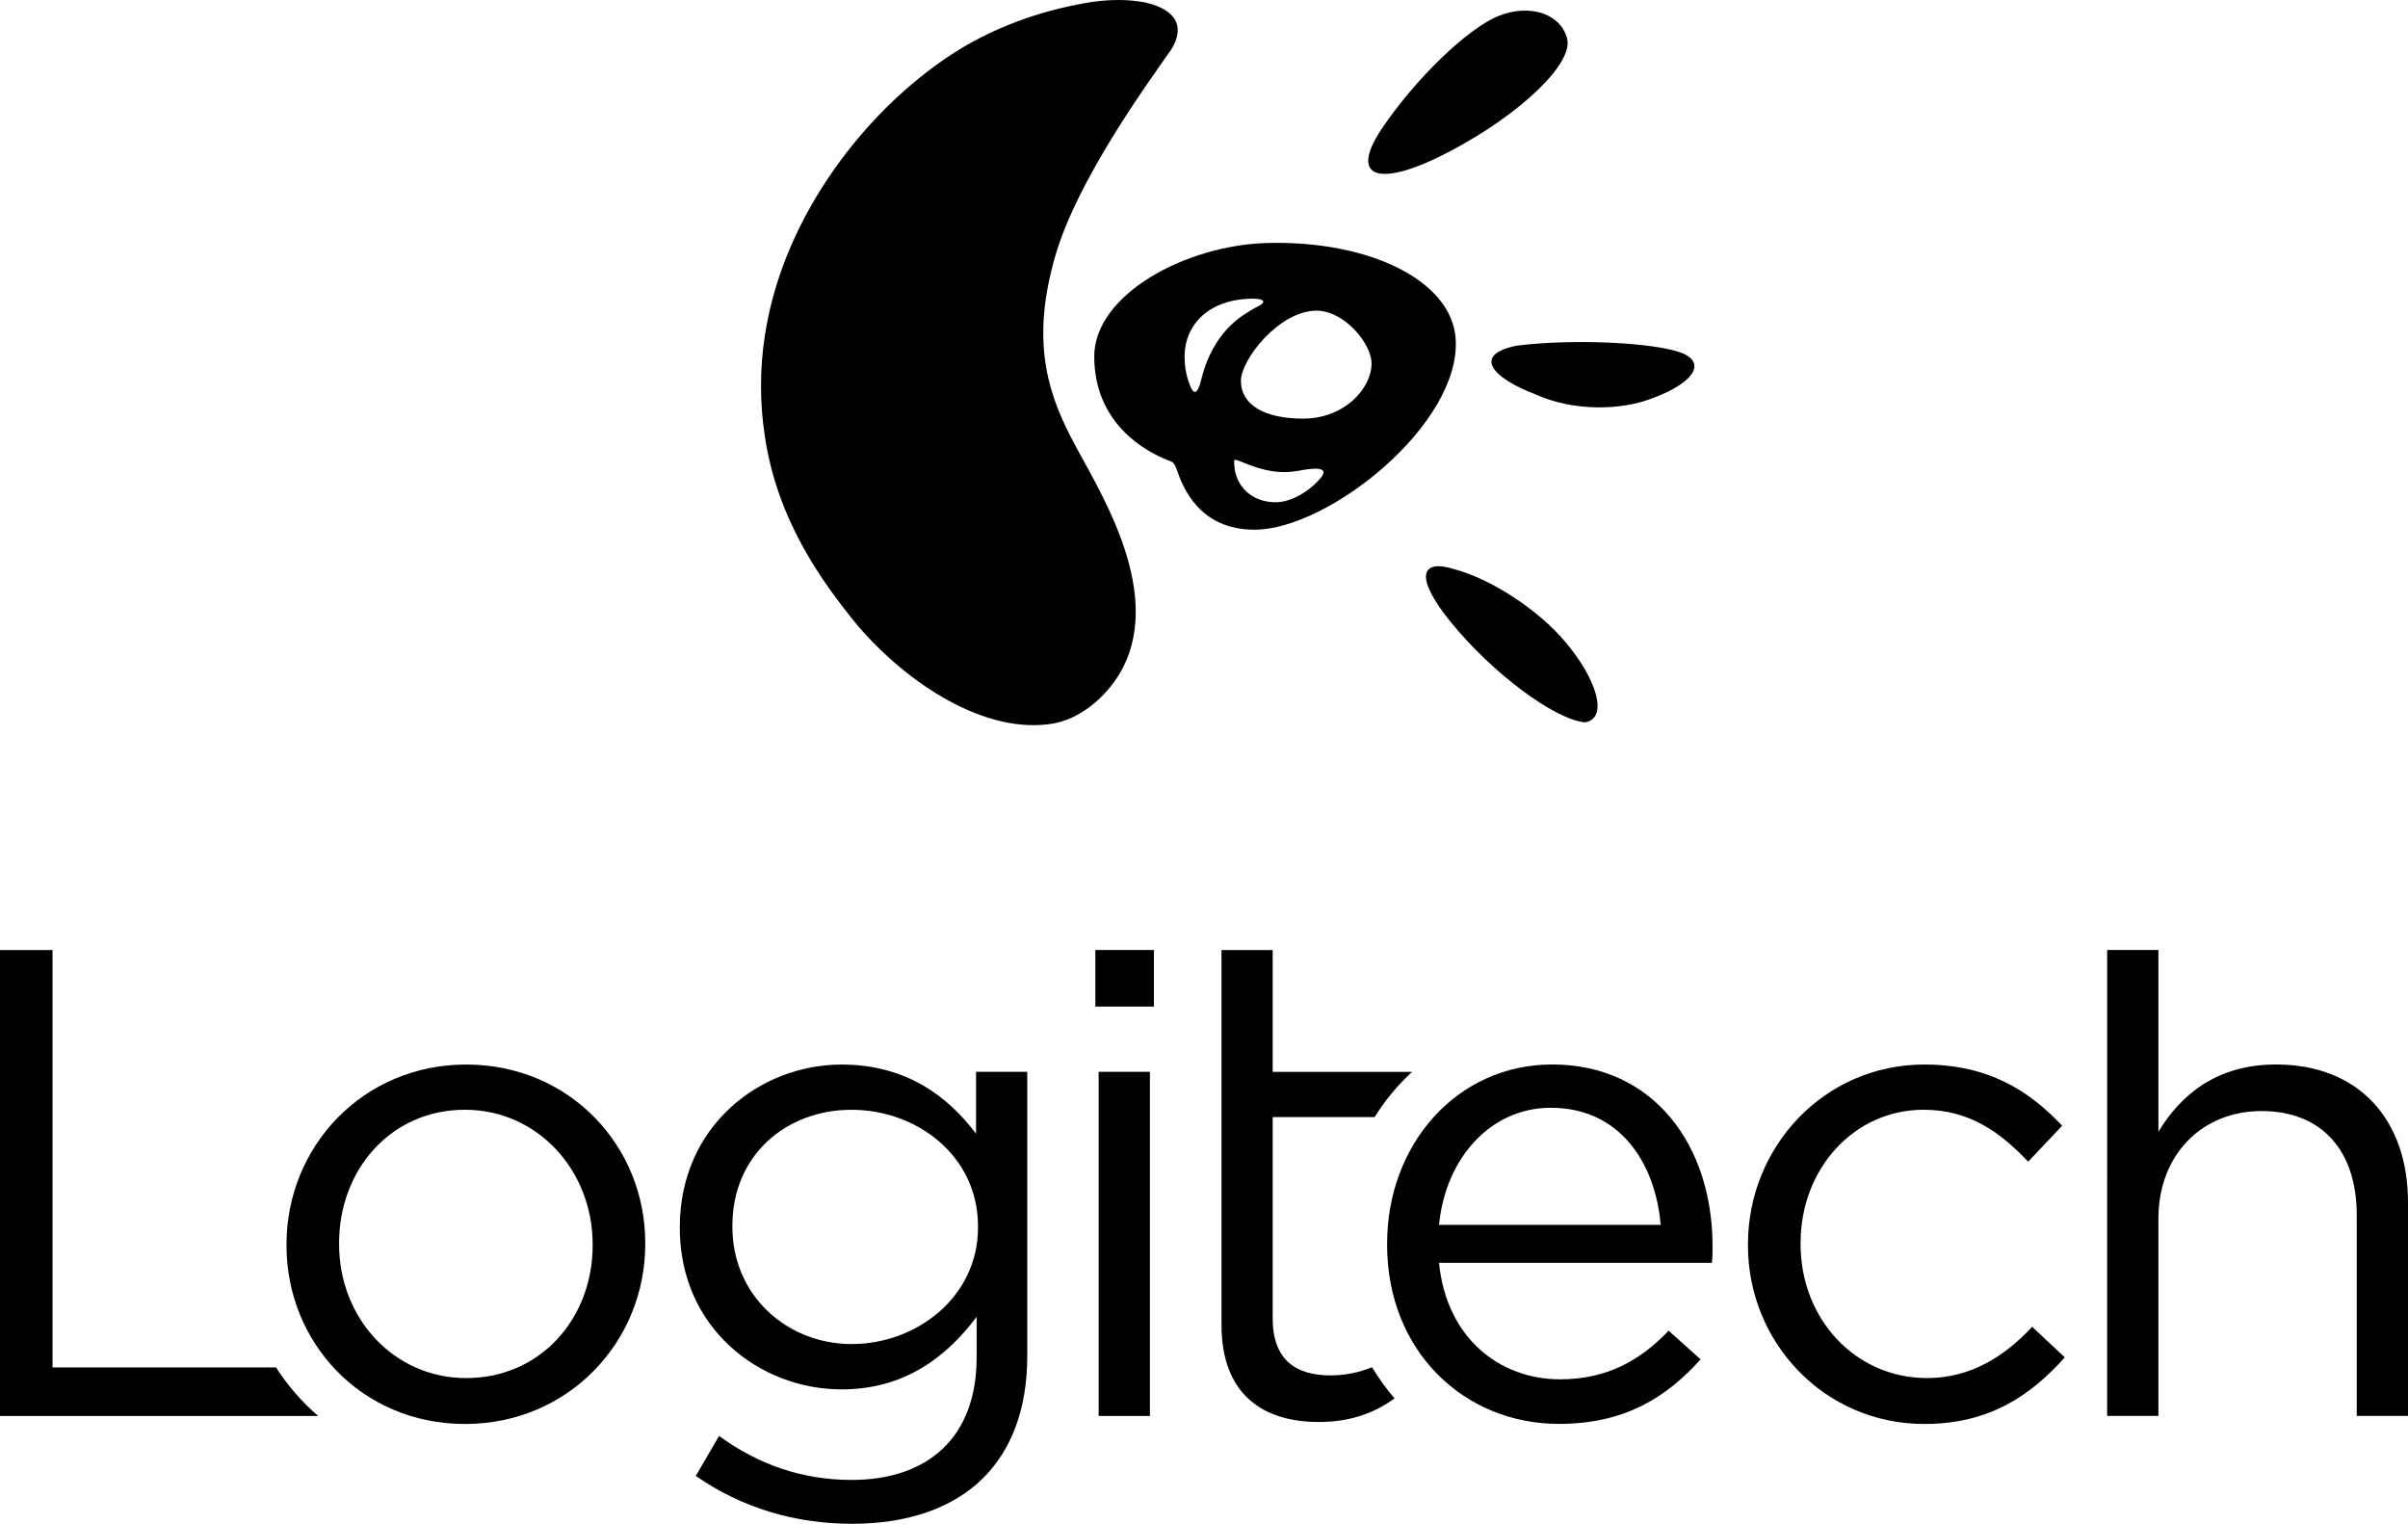
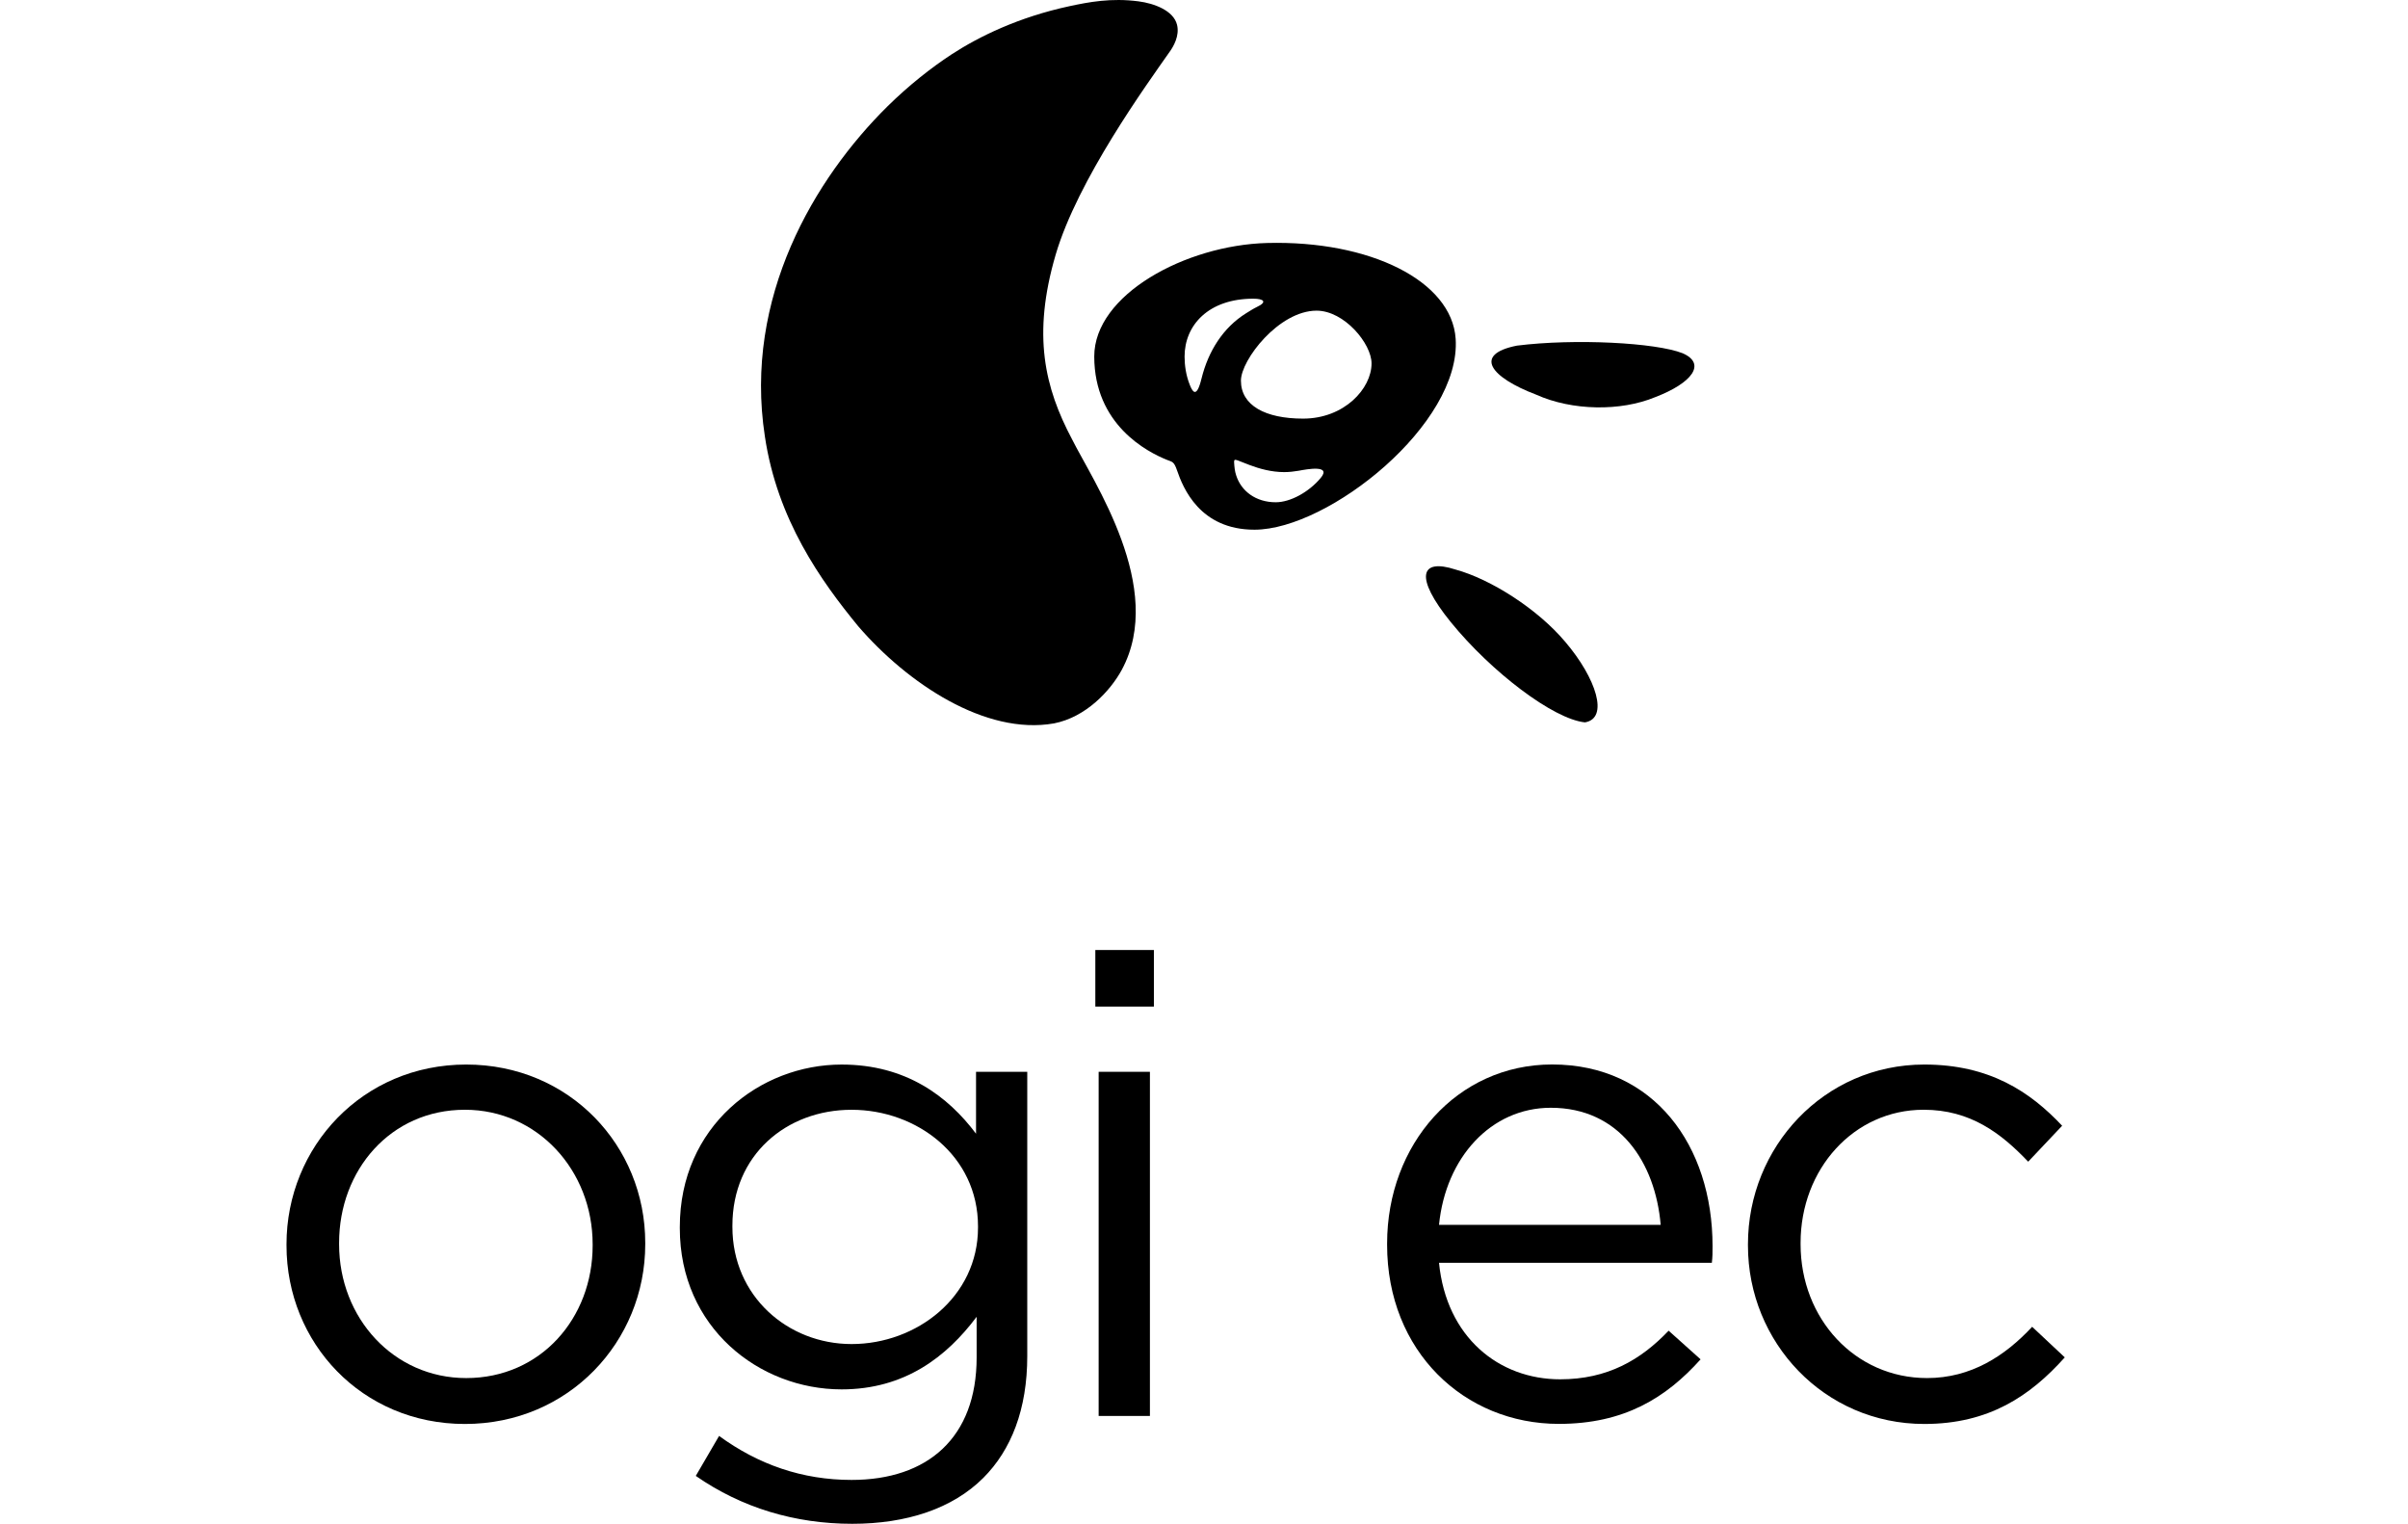
<svg xmlns="http://www.w3.org/2000/svg" version="1.1" width="326.391" height="206.513" viewBox="0,0,326.391,206.513">
  <g transform="translate(-76.748,-76.699)">
    <g data-paper-data="{&quot;isPaintingLayer&quot;:true}" fill="#000000" fill-rule="nonzero" stroke="none" stroke-width="1" stroke-linecap="butt" stroke-linejoin="miter" stroke-miterlimit="10" stroke-dasharray="" stroke-dashoffset="0" style="mix-blend-mode: normal">
      <path d="M157.078,245.505v-0.177c0,-10.018 -7.48,-18.229 -17.313,-18.229c-10.103,0 -17.054,8.211 -17.054,18.038v0.191c0,10.007 7.404,18.134 17.231,18.134c10.1,0 17.136,-8.126 17.136,-17.956M115.582,245.505v-0.177c0,-13.172 10.283,-24.357 24.36,-24.357c13.985,0 24.265,11.005 24.265,24.167v0.191c0,13.172 -10.367,24.354 -24.442,24.354c-13.987,0 -24.182,-11.008 -24.182,-24.177" />
      <path d="M209.311,243.071v-0.183c0,-9.563 -8.303,-15.786 -17.136,-15.786c-8.843,0 -16.154,6.131 -16.154,15.699v0.18c0,9.38 7.502,15.871 16.154,15.871c8.833,0 17.136,-6.396 17.136,-15.781M171.057,276.721l3.159,-5.417c5.324,3.884 11.278,5.962 17.959,5.962c10.277,0 16.951,-5.689 16.951,-16.607v-5.499c-4.056,5.411 -9.74,9.835 -18.3,9.835c-11.193,0 -21.933,-8.396 -21.933,-21.835v-0.18c0,-13.622 10.83,-22.007 21.933,-22.007c8.748,0 14.429,4.324 18.218,9.372v-8.385h6.943v38.522c0,7.216 -2.17,12.72 -5.954,16.506c-4.149,4.149 -10.37,6.224 -17.768,6.224c-7.756,0 -14.977,-2.159 -21.208,-6.491" />
      <path d="M225.664,221.955h6.949v46.64h-6.949zM225.214,205.449h7.938v7.666h-7.938z" />
-       <path d="M114.159,262.017c1.58,2.463 3.501,4.681 5.721,6.583h-43.131v-63.146h7.118v56.562h30.292" />
-       <path d="M257.1,263.101c1.858,0 3.8,-0.363 5.623,-1.106c0.9,1.503 1.926,2.916 3.054,4.223c-3.072,2.207 -6.38,3.196 -10.299,3.196c-7.486,0 -13.164,-3.694 -13.164,-13.175v-50.786h6.938v16.509h18.898c-1.945,1.783 -3.657,3.845 -5.08,6.134h-13.818v27.244c0,5.684 3.154,7.761 7.848,7.761" />
      <path d="M301.845,242.7c-0.73,-8.483 -5.596,-15.871 -14.895,-15.871c-8.116,0 -14.252,6.758 -15.151,15.871zM264.763,245.404v-0.18c0,-13.439 9.473,-24.262 22.367,-24.262c13.799,0 21.745,11.002 21.745,24.624c0,0.902 0,1.445 -0.095,2.252h-36.982c1,10.111 8.123,15.792 16.422,15.792c6.401,0 10.915,-2.614 14.702,-6.589l4.332,3.882c-4.691,5.231 -10.373,8.748 -19.213,8.748c-12.815,0 -23.278,-9.828 -23.278,-24.267" />
      <path d="M313.673,245.505v-0.177c0,-13.172 10.296,-24.357 23.907,-24.357c8.848,0 14.352,3.697 18.679,8.295l-4.602,4.871c-3.694,-3.879 -7.854,-7.039 -14.167,-7.039c-9.47,0 -16.683,8.028 -16.683,18.038v0.191c0,10.097 7.396,18.134 17.141,18.134c5.948,0 10.55,-2.979 14.246,-6.949l4.424,4.146c-4.686,5.231 -10.283,9.023 -19.038,9.023c-13.611,0 -23.907,-11.1 -23.907,-24.177" />
-       <path d="M362.36,205.443h6.949v24.63c3.067,-5.057 7.936,-9.11 15.956,-9.11c11.286,0 17.874,7.573 17.874,18.673v28.956h-6.949v-27.241c0,-8.666 -4.699,-14.077 -12.9,-14.077c-8.033,0 -13.982,5.864 -13.982,14.609v26.709h-6.949z" />
      <path d="M284.973,130.188c-6.177,-2.344 -8.621,-5.464 -2.608,-6.648c7.866,-0.98 18.828,-0.405 22.456,1.033c3.251,1.418 1.294,4.03 -3.719,5.949c-4.679,1.943 -11.253,1.859 -16.129,-0.334" />
      <path d="M273.402,161.021c-4.976,-6.127 -4.18,-8.705 0.649,-7.13c4.732,1.294 11.096,5.317 14.868,9.805c4.197,4.929 5.943,10.36 2.659,10.902c-4.291,-0.438 -12.698,-6.842 -18.176,-13.577" />
-       <path d="M273.335,97.18c-9.671,5.1 -13.832,3.742 -9.297,-3.033c4.551,-6.762 11.634,-13.608 15.838,-15.29c4.207,-1.682 8.361,-0.328 9.277,3.023c0.93,3.344 -6.157,10.19 -15.818,15.3" />
      <path d="M235.345,83.636c-3.184,4.545 -12.534,17.433 -15.514,27.6c-3.187,10.895 -1.478,18.002 2.221,24.985c2.863,5.729 12.741,20.162 6.742,31.268c-1.568,2.879 -4.883,6.407 -9.177,7.247c-9.314,1.649 -19.881,-5.444 -26.533,-13.153c-5.07,-6.167 -10.986,-14.47 -12.661,-25.74c-2.909,-18.855 6.775,-34.997 16.601,-44.712c2.933,-2.886 5.939,-5.247 8.665,-7.036c3.756,-2.451 9.14,-5.08 16.019,-6.558c2.608,-0.558 5.625,-1.14 9.34,-0.659c2.177,0.278 4.762,1.267 5.237,3.167c0.385,1.512 -0.518,2.993 -0.94,3.592" />
      <path d="M253.37,133.432c5.588,0 9.284,-4.063 9.284,-7.484c0,-2.675 -3.695,-7.147 -7.454,-7.147c-5.097,0 -10.25,6.672 -10.25,9.484c0,3.381 3.327,5.147 8.421,5.147M255.744,141.494c1.558,-1.849 -1.873,-1.204 -2.97,-0.997c-0.629,0.107 -1.291,0.184 -1.973,0.184c-1.702,0 -3.348,-0.458 -4.658,-0.953c-1.923,-0.712 -2.144,-0.997 -2.117,-0.348c0.037,0.612 0.094,1.191 0.274,1.726c0.679,2.164 2.682,3.662 5.371,3.662c2,0 4.511,-1.405 6.073,-3.274M239.605,128.011c0.923,-3.756 2.956,-6.929 6.026,-8.845c0.462,-0.284 1.007,-0.639 1.492,-0.87c1.445,-0.682 0.906,-1.117 -0.492,-1.117c-6.086,0 -9.32,3.598 -9.32,7.842c0,1.194 0.191,2.535 0.692,3.802c0.328,0.823 0.896,2.083 1.602,-0.813M274.054,122.606c0.769,11.514 -17.186,25.857 -27.245,25.881c-7.441,0.017 -9.712,-5.692 -10.518,-8.033c-0.418,-1.231 -0.655,-1.144 -1.328,-1.418c-2.772,-1.097 -9.882,-4.816 -9.896,-14.016c-0.01,-8.391 12.387,-15.092 23.42,-15.39c13.975,-0.371 25.048,5.153 25.566,12.976" />
    </g>
  </g>
</svg>